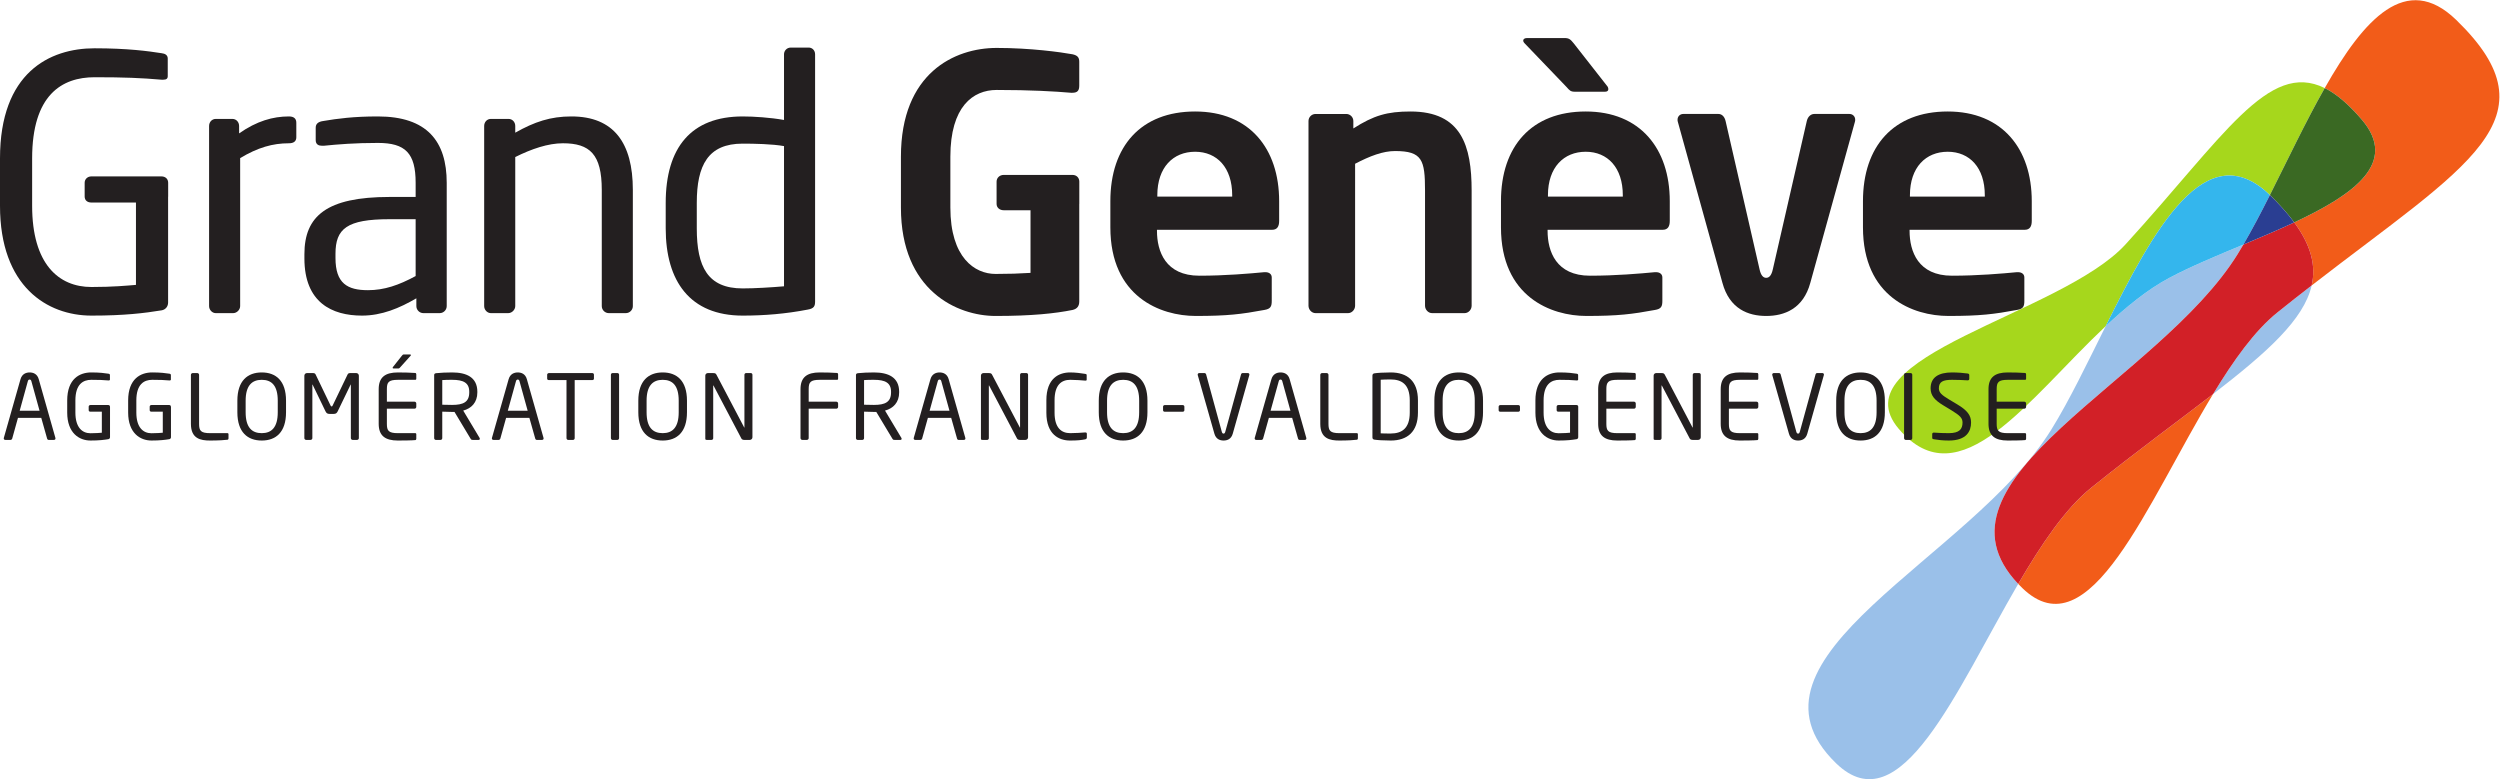
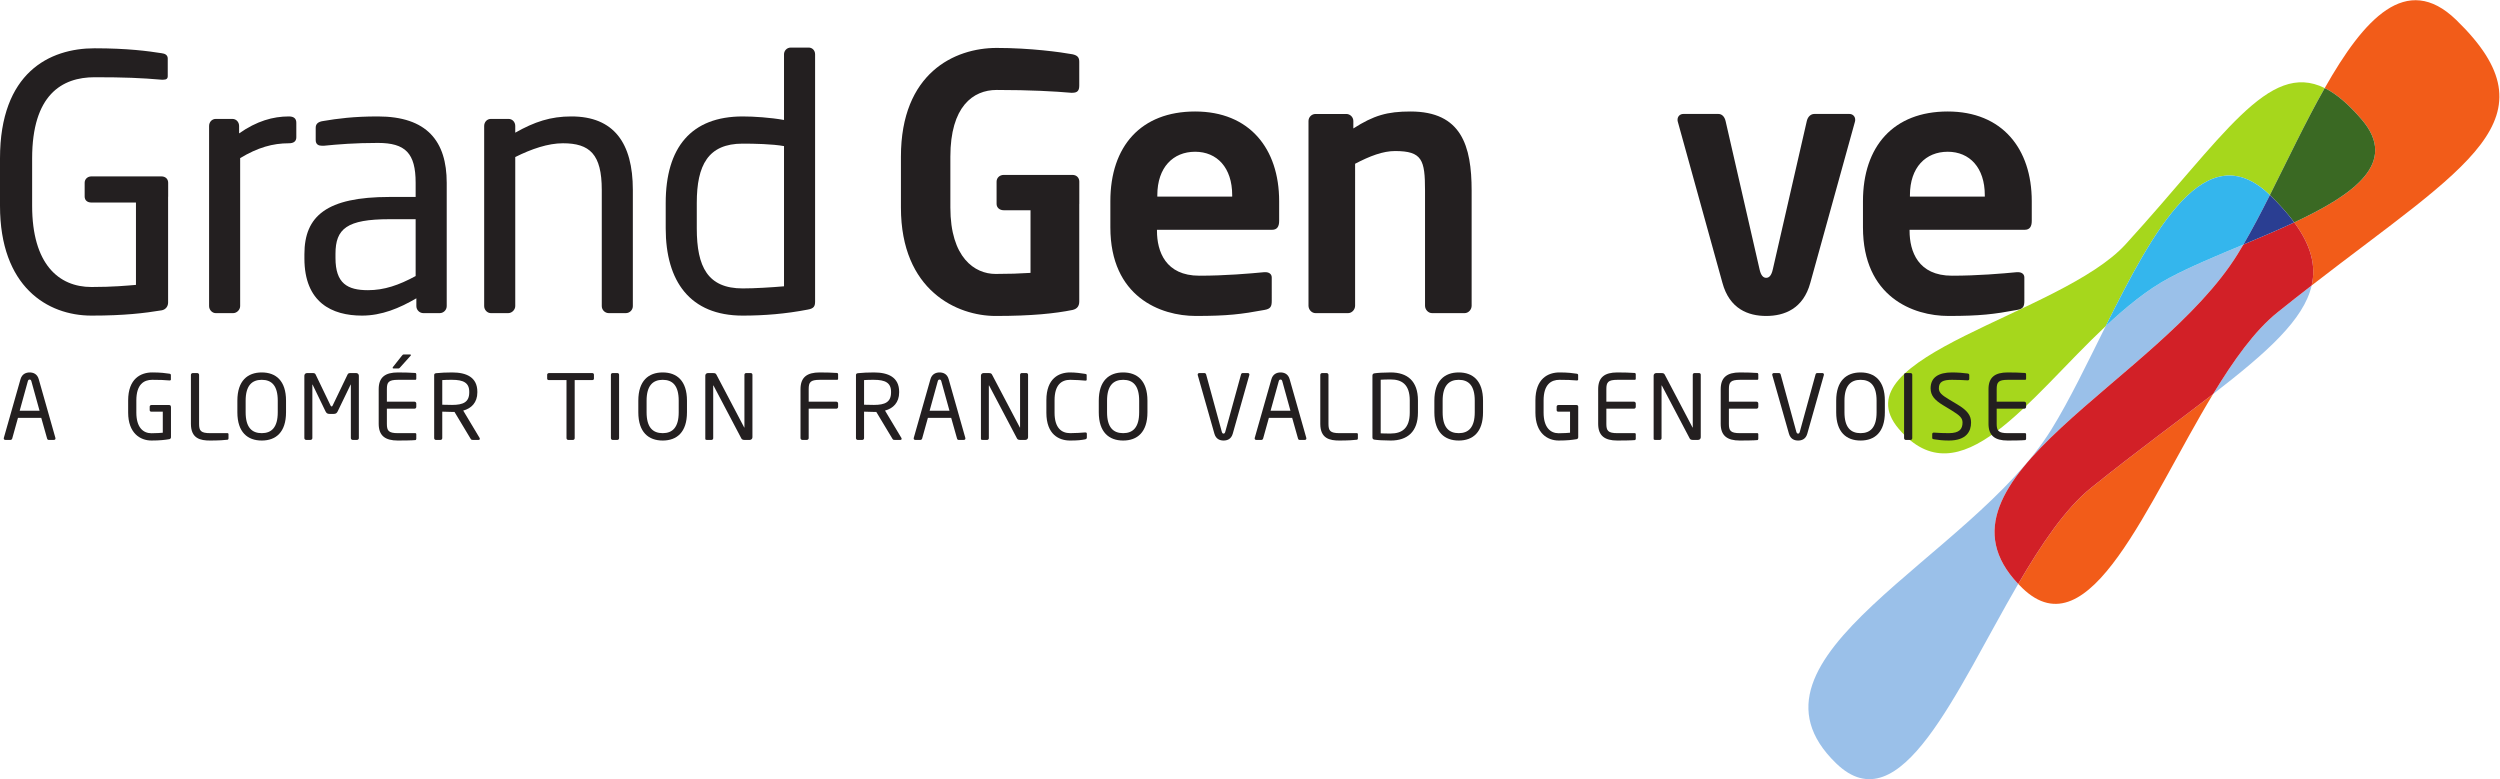
<svg xmlns="http://www.w3.org/2000/svg" xmlns:ns1="http://sodipodi.sourceforge.net/DTD/sodipodi-0.dtd" xmlns:ns2="http://www.inkscape.org/namespaces/inkscape" id="svg2" xml:space="preserve" width="518.96" height="161.747" viewBox="0 0 518.96 161.747" ns1:docname="logo_GRAND_GENEVE.eps">
  <defs id="defs6" />
  <g id="g10" ns2:groupmode="layer" ns2:label="ink_ext_XXXXXX" transform="matrix(1.333,0,0,-1.333,0,161.747)">
    <g id="g12" transform="scale(0.1)">
      <path d="m 3142.87,304.09 c 2.13,-2.149 4.18,-4.297 6.43,-6.445 104.86,-101.465 194.24,132.48 297.05,302.082 -53.6,-41.348 -118.3,-88.469 -189.73,-145.813 -40.27,-32.332 -77.73,-88.133 -113.75,-149.824" style="fill:#f25c19;fill-opacity:1;fill-rule:nonzero;stroke:none" id="path14" />
      <path d="m 3824.8,1182.57 c -77.48,74.9 -143.61,1.31 -204.57,-106.34 18.23,-9.02 37.19,-25.16 57.9,-49.37 56.97,-66.958 -12.17,-116.235 -105.38,-159.801 26.21,-35.75 34.18,-67.332 27.15,-98.145 242.17,187.481 384.08,259.506 224.9,413.656" style="fill:#f25c19;fill-opacity:1;fill-rule:nonzero;stroke:none" id="path16" />
      <path d="m 3484.79,817.918 c 2.87,4.727 5.8,9.641 8.75,14.621 -41.76,-17.453 -82.9,-34.531 -115.65,-52.023 -34,-18.184 -66.93,-45.145 -98.81,-75.067 -28.73,-57.676 -56.54,-115.676 -84.33,-160.527 -124.91,-201.887 -505.98,-355.184 -335.36,-520.274 100.3,-97.039 186.33,112.582 283.48,279.442 -154.33,162.598 218.56,314.57 341.92,513.828" style="fill:#9ac0e9;fill-opacity:1;fill-rule:nonzero;stroke:none" id="path18" />
      <path d="m 3446.35,599.727 c 84.45,65.203 141.35,115.945 153.55,169.187 -17.32,-13.379 -35.11,-27.351 -53.28,-41.973 -35.29,-28.289 -68.38,-74.636 -100.27,-127.214" style="fill:#9ac0e9;fill-opacity:1;fill-rule:nonzero;stroke:none" id="path20" />
      <path d="m 3572.75,867.059 c -25.35,-11.856 -52.42,-23.289 -79.21,-34.52 -2.95,-4.98 -5.88,-9.894 -8.75,-14.621 -123.36,-199.258 -496.25,-351.23 -341.92,-513.828 36.02,61.691 73.48,117.492 113.75,149.824 71.43,57.344 136.13,104.465 189.73,145.813 31.89,52.578 64.98,98.925 100.27,127.214 18.17,14.622 35.96,28.594 53.28,41.973 7.03,30.813 -0.94,62.395 -27.15,98.145" style="fill:#d22027;fill-opacity:1;fill-rule:nonzero;stroke:none" id="path22" />
      <path d="m 3534.82,909.637 c 27.72,54.922 55.92,114.723 85.41,166.593 -87.65,43.63 -157.5,-76.03 -310.03,-243.195 -100.4,-110.058 -449.79,-174.316 -353.21,-287.617 94.94,-111.426 201.08,46.191 322.09,160.031 75.3,151.239 156.21,300.371 255.74,204.188" style="fill:#a6d71c;fill-opacity:1;fill-rule:nonzero;stroke:none" id="path24" />
      <path d="m 3534.86,909.578 c 15.43,-14.91 27.89,-29.023 37.89,-42.519 93.21,43.566 162.35,92.843 105.38,159.801 -20.71,24.21 -39.67,40.35 -57.9,49.37 -29.49,-51.87 -57.69,-111.671 -85.41,-166.593 0.02,-0.059 0.04,-0.059 0.04,-0.059" style="fill:#3a6923;fill-opacity:1;fill-rule:nonzero;stroke:none" id="path26" />
      <path d="m 3493.54,832.539 c 13.65,23.387 27.42,49.59 41.28,77.098 -99.53,96.183 -180.44,-52.949 -255.74,-204.188 31.88,29.922 64.81,56.883 98.81,75.067 32.75,17.492 73.89,34.57 115.65,52.023" style="fill:#34b6ed;fill-opacity:1;fill-rule:nonzero;stroke:none" id="path28" />
      <path d="m 3534.82,909.637 c -13.86,-27.508 -27.63,-53.711 -41.28,-77.098 26.79,11.231 53.86,22.664 79.21,34.52 -10,13.496 -22.46,27.609 -37.89,42.519 0,0 -0.02,0 -0.04,0.059" style="fill:#2a3e92;fill-opacity:1;fill-rule:nonzero;stroke:none" id="path30" />
      <path d="m 48.848,619.828 c -0.422,1.539 -1.258,2.52 -2.656,2.52 -1.543,0 -2.383,-0.981 -2.812,-2.52 l -12.734,-46.09 h 30.957 z m 35.156,-91.469 h -8.262 c -1.262,0 -2.098,0.985 -2.383,2.098 l -9.102,32.219 H 27.977 l -8.961,-32.219 c -0.285,-1.113 -1.398,-2.098 -2.531,-2.098 H 8.223 c -1.398,0 -2.383,0.985 -2.383,2.235 0,0.285 0,0.703 0.148,0.988 l 25.906,91.184 c 2.383,8.547 8.965,10.652 14.297,10.652 5.176,0 11.758,-1.965 14.141,-10.508 L 86.25,531.582 c 0.137,-0.285 0.137,-0.703 0.137,-0.988 0,-1.25 -0.84,-2.235 -2.383,-2.235" style="fill:#231f20;fill-opacity:1;fill-rule:nonzero;stroke:none" id="path32" />
      <path d="m 354.453,528.641 c -3.652,-0.567 -14.148,-1.27 -27.324,-1.27 -14.981,0 -29.824,2.949 -29.824,26.055 v 76.207 c 0,1.543 1.25,2.801 2.793,2.801 h 7.148 c 1.543,0 2.793,-1.258 2.793,-2.801 v -76.207 c 0,-10.645 2.383,-14.559 17.234,-14.559 h 27.036 c 0.984,0 1.543,-0.703 1.543,-1.691 v -6.582 c 0,-0.84 -0.559,-1.817 -1.399,-1.953" style="fill:#231f20;fill-opacity:1;fill-rule:nonzero;stroke:none" id="path34" />
      <path d="m 432.539,589.434 c 0,23.531 -9.519,32.492 -24.922,32.492 -15.273,0 -25.078,-8.961 -25.078,-32.492 v -18.079 c 0,-23.523 9.668,-32.488 25.078,-32.488 15.266,0 24.922,8.965 24.922,32.488 z m -24.922,-62.063 c -21.992,0 -37.969,12.891 -37.969,43.984 v 18.079 c 0,31.093 15.977,43.984 37.969,43.984 21.985,0 37.813,-12.891 37.813,-43.984 v -18.079 c 0,-31.093 -15.828,-43.984 -37.813,-43.984" style="fill:#231f20;fill-opacity:1;fill-rule:nonzero;stroke:none" id="path36" />
      <path d="m 556.035,528.359 h -6.855 c -1.543,0 -2.813,1.258 -2.813,2.801 v 83.063 c 0,0.285 0,0.425 -0.137,0.425 -0.136,0 -0.136,0 -0.273,-0.285 l -20.039,-41.465 c -1.398,-2.793 -2.793,-4.062 -6.301,-4.062 h -6.441 c -3.508,0 -4.906,1.269 -6.301,4.062 l -20.039,41.465 c -0.137,0.285 -0.137,0.285 -0.273,0.285 -0.137,0 -0.137,-0.14 -0.137,-0.425 V 531.16 c 0,-1.543 -1.27,-2.801 -2.813,-2.801 h -6.855 c -1.543,0 -2.805,1.258 -2.805,2.801 v 97.211 c 0,2.242 1.828,4.063 4.067,4.063 h 9.097 c 2.531,0 3.645,-0.559 4.485,-2.383 L 514.719,582 c 0.554,-1.25 0.972,-1.531 1.676,-1.531 0.695,0 1.125,0.281 1.679,1.531 l 23.117,48.051 c 0.84,1.824 1.954,2.383 4.485,2.383 h 9.097 c 2.239,0 4.067,-1.821 4.067,-4.063 V 531.16 c 0,-1.543 -1.262,-2.801 -2.805,-2.801" style="fill:#231f20;fill-opacity:1;fill-rule:nonzero;stroke:none" id="path38" />
      <path d="M 639.316,659.328 623.484,641.68 c -1.257,-1.403 -1.675,-2.102 -3.218,-2.102 h -7.571 c -0.84,0 -1.25,0.422 -1.25,0.981 0,0.421 0.137,0.984 0.559,1.402 l 13.719,17.367 c 1.269,1.539 1.687,2.102 3.371,2.102 h 9.246 c 0.976,0 1.543,-0.278 1.543,-0.981 0,-0.277 -0.149,-0.699 -0.567,-1.121 z m 7.559,-131.254 c -5.312,-0.554 -19.043,-0.703 -27.305,-0.703 -19.609,0 -29.843,7.434 -29.843,26.055 v 53.937 c 0,18.625 10.234,26.055 29.843,26.055 8.262,0 21.426,-0.285 27.305,-0.84 0.84,-0.144 1.406,-1.125 1.406,-1.965 v -7 c 0,-0.98 -0.566,-1.687 -1.543,-1.687 h -27.031 c -14.844,0 -17.227,-3.918 -17.227,-14.563 v -19.472 h 43 c 1.54,0 2.801,-1.262 2.801,-2.805 v -5.32 c 0,-1.536 -1.261,-2.805 -2.801,-2.805 h -43 v -23.535 c 0,-10.645 2.383,-14.559 17.227,-14.559 h 27.031 c 0.977,0 1.543,-0.703 1.543,-1.691 v -7.137 c 0,-0.84 -0.566,-1.828 -1.406,-1.965" style="fill:#231f20;fill-opacity:1;fill-rule:nonzero;stroke:none" id="path40" />
      <path d="m 730.742,603.301 c 0,14.008 -9.101,18.625 -26.621,18.625 -4.336,0 -12.043,0 -15.398,-0.418 v -38.379 c 6.16,-0.141 12.175,-0.285 15.398,-0.285 17.234,0 26.621,4.347 26.621,19.472 z m 14.707,-74.942 h -8.965 c -1.679,0 -2.519,0 -3.64,1.825 l -25.071,41.738 c -0.429,0 -0.839,0 -1.269,0 -0.84,0 -1.543,0 -2.383,0 -4.617,0 -7.976,0.137 -15.398,0.422 V 531.16 c 0,-1.406 -0.989,-2.801 -2.532,-2.801 h -7.558 c -1.406,0 -2.52,1.258 -2.52,2.801 v 98.055 c 0,1.961 0.84,2.801 3.36,3.078 6.023,0.703 16.523,1.125 24.648,1.125 22.141,0 39.231,-7.43 39.231,-30.117 v -0.985 c 0,-15.687 -9.25,-24.925 -21.997,-28.293 l 25.5,-42.589 c 0.274,-0.411 0.411,-0.84 0.411,-1.25 0,-0.985 -0.703,-1.825 -1.817,-1.825" style="fill:#231f20;fill-opacity:1;fill-rule:nonzero;stroke:none" id="path42" />
-       <path d="m 808.984,619.828 c -0.41,1.539 -1.25,2.52 -2.656,2.52 -1.543,0 -2.383,-0.981 -2.805,-2.52 l -12.742,-46.09 h 30.957 z m 35.164,-91.469 h -8.269 c -1.25,0 -2.09,0.985 -2.383,2.098 l -9.101,32.219 h -36.27 l -8.965,-32.219 c -0.293,-1.113 -1.406,-2.098 -2.527,-2.098 h -8.266 c -1.394,0 -2.383,0.985 -2.383,2.235 0,0.285 0,0.703 0.149,0.988 l 25.91,91.184 c 2.383,8.547 8.965,10.652 14.285,10.652 5.176,0 11.77,-1.965 14.141,-10.508 l 25.918,-91.328 c 0.136,-0.285 0.136,-0.703 0.136,-0.988 0,-1.25 -0.839,-2.235 -2.375,-2.235" style="fill:#231f20;fill-opacity:1;fill-rule:nonzero;stroke:none" id="path44" />
      <path d="M 922.258,621.508 H 894.941 V 531.16 c 0,-1.406 -0.976,-2.801 -2.519,-2.801 h -7.715 c -1.394,0 -2.519,1.258 -2.519,2.801 v 90.348 h -27.305 c -1.543,0 -2.813,0.703 -2.813,2.242 v 6.16 c 0,1.403 1.27,2.524 2.813,2.524 h 67.375 c 1.531,0 2.664,-0.981 2.664,-2.524 v -6.16 c 0,-1.402 -1.133,-2.242 -2.664,-2.242" style="fill:#231f20;fill-opacity:1;fill-rule:nonzero;stroke:none" id="path46" />
      <path d="m 961.563,528.359 h -7.708 c -1.394,0 -2.515,1.258 -2.515,2.801 v 98.613 c 0,1.403 0.973,2.661 2.515,2.661 h 7.708 c 1.406,0 2.519,-1.121 2.519,-2.661 V 531.16 c 0,-1.406 -0.977,-2.801 -2.519,-2.801" style="fill:#231f20;fill-opacity:1;fill-rule:nonzero;stroke:none" id="path48" />
      <path d="m 1056.93,589.434 c 0,23.531 -9.53,32.492 -24.94,32.492 -15.26,0 -25.07,-8.961 -25.07,-32.492 v -18.079 c 0,-23.523 9.66,-32.488 25.07,-32.488 15.28,0 24.94,8.965 24.94,32.488 z m -24.94,-62.063 c -21.99,0 -37.959,12.891 -37.959,43.984 v 18.079 c 0,31.093 15.969,43.984 37.959,43.984 21.99,0 37.82,-12.891 37.82,-43.984 v -18.079 c 0,-31.093 -15.83,-43.984 -37.82,-43.984" style="fill:#231f20;fill-opacity:1;fill-rule:nonzero;stroke:none" id="path50" />
      <path d="m 1167.68,528.359 h -8.7 c -2.24,0 -3.77,0.84 -4.48,2.235 l -43.28,82.23 c -0.15,0.281 -0.28,0.422 -0.42,0.422 -0.14,0 -0.14,-0.141 -0.14,-0.422 v -81.801 c 0,-1.406 -1.12,-2.664 -2.52,-2.664 h -7.28 c -1.41,0 -2.52,0.282 -2.52,1.68 v 98.477 c 0,2.242 1.82,3.918 4.06,3.918 h 7.7 c 3.92,0 4.63,-0.704 5.74,-2.801 l 43.01,-81.801 0.27,-0.422 c 0.15,0 0.15,0.274 0.15,0.422 v 81.941 c 0,1.403 1.12,2.661 2.52,2.661 h 7.42 c 1.54,0 2.53,-1.258 2.53,-2.661 v -97.351 c 0,-2.238 -1.83,-4.063 -4.06,-4.063" style="fill:#231f20;fill-opacity:1;fill-rule:nonzero;stroke:none" id="path52" />
      <path d="m 1302.34,576.961 h -43 V 531.16 c 0,-1.543 -1.25,-2.801 -2.8,-2.801 h -7.15 c -1.54,0 -2.79,1.258 -2.79,2.801 v 76.203 c 0,18.625 10.22,26.055 29.83,26.055 8.27,0 21.43,-0.285 27.32,-0.84 0.84,-0.144 1.4,-1.125 1.4,-1.965 v -7 c 0,-0.98 -0.56,-1.687 -1.55,-1.687 h -27.03 c -14.85,0 -17.23,-3.918 -17.23,-14.563 v -19.472 h 43 c 1.55,0 2.81,-1.262 2.81,-2.805 v -5.32 c 0,-1.536 -1.26,-2.805 -2.81,-2.805" style="fill:#231f20;fill-opacity:1;fill-rule:nonzero;stroke:none" id="path54" />
      <path d="m 1387.6,603.301 c 0,14.008 -9.1,18.625 -26.61,18.625 -4.35,0 -12.04,0 -15.41,-0.418 v -38.379 c 6.16,-0.141 12.18,-0.285 15.41,-0.285 17.23,0 26.61,4.347 26.61,19.472 z m 14.7,-74.942 h -8.96 c -1.68,0 -2.52,0 -3.63,1.825 l -25.08,41.738 c -0.42,0 -0.84,0 -1.26,0 -0.84,0 -1.54,0 -2.38,0 -4.62,0 -7.98,0.137 -15.41,0.422 V 531.16 c 0,-1.406 -0.98,-2.801 -2.52,-2.801 h -7.57 c -1.4,0 -2.52,1.258 -2.52,2.801 v 98.055 c 0,1.961 0.84,2.801 3.36,3.078 6.03,0.703 16.53,1.125 24.66,1.125 22.14,0 39.22,-7.43 39.22,-30.117 v -0.985 c 0,-15.687 -9.25,-24.925 -21.99,-28.293 l 25.49,-42.589 c 0.27,-0.411 0.42,-0.84 0.42,-1.25 0,-0.985 -0.7,-1.825 -1.83,-1.825" style="fill:#231f20;fill-opacity:1;fill-rule:nonzero;stroke:none" id="path56" />
      <path d="m 1465.86,619.828 c -0.43,1.539 -1.27,2.52 -2.67,2.52 -1.54,0 -2.38,-0.981 -2.8,-2.52 l -12.74,-46.09 h 30.95 z m 35.16,-91.469 h -8.27 c -1.27,0 -2.11,0.985 -2.38,2.098 l -9.1,32.219 h -36.29 l -8.96,-32.219 c -0.28,-1.113 -1.4,-2.098 -2.52,-2.098 h -8.27 c -1.4,0 -2.38,0.985 -2.38,2.235 0,0.285 0,0.703 0.14,0.988 l 25.92,91.184 c 2.38,8.547 8.96,10.652 14.28,10.652 5.19,0 11.77,-1.965 14.15,-10.508 l 25.92,-91.328 c 0.14,-0.285 0.14,-0.703 0.14,-0.988 0,-1.25 -0.84,-2.235 -2.38,-2.235" style="fill:#231f20;fill-opacity:1;fill-rule:nonzero;stroke:none" id="path58" />
      <path d="m 1596.91,528.359 h -8.69 c -2.24,0 -3.78,0.84 -4.48,2.235 l -43.28,82.23 c -0.15,0.281 -0.28,0.422 -0.42,0.422 -0.14,0 -0.14,-0.141 -0.14,-0.422 v -81.801 c 0,-1.406 -1.12,-2.664 -2.52,-2.664 h -7.28 c -1.41,0 -2.52,0.282 -2.52,1.68 v 98.477 c 0,2.242 1.81,3.918 4.06,3.918 h 7.7 c 3.92,0 4.62,-0.704 5.74,-2.801 l 43.01,-81.801 0.27,-0.422 c 0.15,0 0.15,0.274 0.15,0.422 v 81.941 c 0,1.403 1.12,2.661 2.52,2.661 h 7.42 c 1.54,0 2.53,-1.258 2.53,-2.661 v -97.351 c 0,-2.238 -1.83,-4.063 -4.07,-4.063" style="fill:#231f20;fill-opacity:1;fill-rule:nonzero;stroke:none" id="path60" />
      <path d="m 1689.73,529.199 c -5.89,-1.125 -11.35,-1.828 -23.27,-1.828 -17.22,0 -36.97,9.258 -36.97,43.293 v 19.469 c 0,34.32 19.75,43.285 36.97,43.285 8.83,0 17.38,-1.266 23.54,-2.242 1.26,-0.141 2.25,-0.563 2.25,-1.821 v -7.144 c 0,-0.844 -0.29,-1.543 -1.68,-1.543 -0.15,0 -0.29,0 -0.43,0 -5.04,0.422 -15.41,1.258 -23.54,1.258 -13.72,0 -24.36,-7.981 -24.36,-31.793 v -19.469 c 0,-23.535 10.64,-31.797 24.36,-31.797 7.99,0 18.08,0.692 23.13,1.121 0.13,0 0.41,0 0.55,0 1.54,0 2.24,-0.703 2.24,-2.246 V 532 c 0,-1.68 -1.26,-2.52 -2.79,-2.801" style="fill:#231f20;fill-opacity:1;fill-rule:nonzero;stroke:none" id="path62" />
      <path d="m 1773.99,589.434 c 0,23.531 -9.52,32.492 -24.93,32.492 -15.27,0 -25.08,-8.961 -25.08,-32.492 v -18.079 c 0,-23.523 9.67,-32.488 25.08,-32.488 15.27,0 24.93,8.965 24.93,32.488 z m -24.93,-62.063 c -21.99,0 -37.97,12.891 -37.97,43.984 v 18.079 c 0,31.093 15.98,43.984 37.97,43.984 21.99,0 37.82,-12.891 37.82,-43.984 v -18.079 c 0,-31.093 -15.83,-43.984 -37.82,-43.984" style="fill:#231f20;fill-opacity:1;fill-rule:nonzero;stroke:none" id="path64" />
-       <path d="m 1841.74,572.215 h -27.88 c -1.55,0 -2.67,0.84 -2.67,2.383 v 5.461 c 0,1.394 1.12,2.523 2.67,2.523 h 27.88 c 1.53,0 2.65,-0.98 2.65,-2.523 v -5.461 c 0,-1.407 -1.12,-2.383 -2.65,-2.383" style="fill:#231f20;fill-opacity:1;fill-rule:nonzero;stroke:none" id="path66" />
      <path d="m 1945.5,629.215 -25.77,-91.199 c -2.52,-8.817 -8.97,-10.645 -14.3,-10.645 -5.18,0 -11.76,1.828 -14.28,10.645 l -25.92,91.199 c -0.13,0.277 -0.13,0.558 -0.13,0.836 0,1.402 1.11,2.383 2.52,2.383 h 8.12 c 1.12,0 2.25,-0.981 2.52,-2.102 l 24.38,-89.23 c 0.55,-1.954 1.26,-2.938 2.79,-2.938 1.41,0 2.11,0.984 2.67,2.938 l 24.52,89.23 c 0.27,1.121 1.25,2.102 2.37,2.102 h 8.27 c 1.4,0 2.38,-0.981 2.38,-2.383 0,-0.278 0,-0.559 -0.14,-0.836" style="fill:#231f20;fill-opacity:1;fill-rule:nonzero;stroke:none" id="path68" />
      <path d="m 1996.85,619.828 c -0.42,1.539 -1.26,2.52 -2.67,2.52 -1.54,0 -2.38,-0.981 -2.79,-2.52 l -12.76,-46.09 h 30.96 z m 35.16,-91.469 h -8.27 c -1.26,0 -2.1,0.985 -2.38,2.098 l -9.1,32.219 h -36.28 l -8.97,-32.219 c -0.28,-1.113 -1.4,-2.098 -2.52,-2.098 h -8.26 c -1.41,0 -2.38,0.985 -2.38,2.235 0,0.285 0,0.703 0.13,0.988 l 25.92,91.184 c 2.38,8.547 8.97,10.652 14.28,10.652 5.19,0 11.78,-1.965 14.15,-10.508 l 25.92,-91.328 c 0.13,-0.285 0.13,-0.703 0.13,-0.988 0,-1.25 -0.84,-2.235 -2.37,-2.235" style="fill:#231f20;fill-opacity:1;fill-rule:nonzero;stroke:none" id="path70" />
      <path d="m 2113.18,528.641 c -3.63,-0.567 -14.14,-1.27 -27.3,-1.27 -14.99,0 -29.84,2.949 -29.84,26.055 v 76.207 c 0,1.543 1.26,2.801 2.8,2.801 h 7.14 c 1.54,0 2.81,-1.258 2.81,-2.801 v -76.207 c 0,-10.645 2.38,-14.559 17.23,-14.559 h 27.03 c 0.97,0 1.54,-0.703 1.54,-1.691 v -6.582 c 0,-0.84 -0.57,-1.817 -1.41,-1.953" style="fill:#231f20;fill-opacity:1;fill-rule:nonzero;stroke:none" id="path72" />
      <path d="m 2195.37,589.852 c 0,25.351 -12.89,32.636 -29.71,32.636 -6.58,0 -10.91,-0.14 -15.54,-0.418 v -83.488 c 4.49,-0.273 8.96,-0.273 15.54,-0.273 16.82,0 29.71,7.421 29.71,32.636 z m -29.71,-62.481 c -10.64,0 -21.42,0.703 -25.48,1.406 -1.82,0.274 -2.94,1.407 -2.94,3.496 v 96.243 c 0,1.957 1.12,3.214 2.94,3.5 4.06,0.699 14.84,1.402 25.48,1.402 25.92,0 42.46,-13.313 42.46,-43.566 v -18.907 c 0,-29.98 -16.54,-43.574 -42.46,-43.574" style="fill:#231f20;fill-opacity:1;fill-rule:nonzero;stroke:none" id="path74" />
      <path d="m 2296.58,589.434 c 0,23.531 -9.52,32.492 -24.92,32.492 -15.27,0 -25.08,-8.961 -25.08,-32.492 v -18.079 c 0,-23.523 9.67,-32.488 25.08,-32.488 15.26,0 24.92,8.965 24.92,32.488 z m -24.92,-62.063 c -21.99,0 -37.97,12.891 -37.97,43.984 v 18.079 c 0,31.093 15.98,43.984 37.97,43.984 21.98,0 37.81,-12.891 37.81,-43.984 v -18.079 c 0,-31.093 -15.83,-43.984 -37.81,-43.984" style="fill:#231f20;fill-opacity:1;fill-rule:nonzero;stroke:none" id="path76" />
-       <path d="m 2364.34,572.215 h -27.88 c -1.55,0 -2.67,0.84 -2.67,2.383 v 5.461 c 0,1.394 1.12,2.523 2.67,2.523 h 27.88 c 1.53,0 2.65,-0.98 2.65,-2.523 v -5.461 c 0,-1.407 -1.12,-2.383 -2.65,-2.383" style="fill:#231f20;fill-opacity:1;fill-rule:nonzero;stroke:none" id="path78" />
      <path d="m 2545.92,528.074 c -5.31,-0.554 -19.04,-0.703 -27.31,-0.703 -19.61,0 -29.84,7.434 -29.84,26.055 v 53.937 c 0,18.625 10.23,26.055 29.84,26.055 8.27,0 21.43,-0.285 27.31,-0.84 0.84,-0.144 1.4,-1.125 1.4,-1.965 v -7 c 0,-0.98 -0.56,-1.687 -1.54,-1.687 h -27.03 c -14.84,0 -17.23,-3.918 -17.23,-14.563 v -19.472 h 43 c 1.54,0 2.8,-1.262 2.8,-2.805 v -5.32 c 0,-1.536 -1.26,-2.805 -2.8,-2.805 h -43 v -23.535 c 0,-10.645 2.39,-14.559 17.23,-14.559 h 27.03 c 0.98,0 1.54,-0.703 1.54,-1.691 v -7.137 c 0,-0.84 -0.56,-1.828 -1.4,-1.965" style="fill:#231f20;fill-opacity:1;fill-rule:nonzero;stroke:none" id="path80" />
      <path d="m 2644.49,528.359 h -8.69 c -2.24,0 -3.77,0.84 -4.47,2.235 l -43.28,82.23 c -0.15,0.281 -0.29,0.422 -0.43,0.422 -0.14,0 -0.14,-0.141 -0.14,-0.422 v -81.801 c 0,-1.406 -1.11,-2.664 -2.52,-2.664 h -7.28 c -1.41,0 -2.52,0.282 -2.52,1.68 v 98.477 c 0,2.242 1.81,3.918 4.06,3.918 h 7.69 c 3.93,0 4.63,-0.704 5.76,-2.801 l 42.99,-81.801 0.29,-0.422 c 0.14,0 0.14,0.274 0.14,0.422 v 81.941 c 0,1.403 1.12,2.661 2.52,2.661 h 7.43 c 1.54,0 2.51,-1.258 2.51,-2.661 v -97.351 c 0,-2.238 -1.81,-4.063 -4.06,-4.063" style="fill:#231f20;fill-opacity:1;fill-rule:nonzero;stroke:none" id="path82" />
      <path d="m 2736.74,528.074 c -5.31,-0.554 -19.04,-0.703 -27.31,-0.703 -19.61,0 -29.84,7.434 -29.84,26.055 v 53.937 c 0,18.625 10.23,26.055 29.84,26.055 8.27,0 21.43,-0.285 27.31,-0.84 0.84,-0.144 1.4,-1.125 1.4,-1.965 v -7 c 0,-0.98 -0.56,-1.687 -1.54,-1.687 h -27.03 c -14.84,0 -17.23,-3.918 -17.23,-14.563 v -19.472 h 43 c 1.54,0 2.8,-1.262 2.8,-2.805 v -5.32 c 0,-1.536 -1.26,-2.805 -2.8,-2.805 h -43 v -23.535 c 0,-10.645 2.39,-14.559 17.23,-14.559 h 27.03 c 0.98,0 1.54,-0.703 1.54,-1.691 v -7.137 c 0,-0.84 -0.56,-1.828 -1.4,-1.965" style="fill:#231f20;fill-opacity:1;fill-rule:nonzero;stroke:none" id="path84" />
      <path d="m 2840.21,629.215 -25.78,-91.199 c -2.52,-8.817 -8.96,-10.645 -14.28,-10.645 -5.19,0 -11.77,1.828 -14.29,10.645 l -25.92,91.199 c -0.14,0.277 -0.14,0.558 -0.14,0.836 0,1.402 1.13,2.383 2.52,2.383 h 8.13 c 1.12,0 2.25,-0.981 2.52,-2.102 l 24.37,-89.23 c 0.57,-1.954 1.27,-2.938 2.81,-2.938 1.39,0 2.1,0.984 2.66,2.938 l 24.51,89.23 c 0.28,1.121 1.26,2.102 2.39,2.102 h 8.26 c 1.41,0 2.38,-0.981 2.38,-2.383 0,-0.278 0,-0.559 -0.14,-0.836" style="fill:#231f20;fill-opacity:1;fill-rule:nonzero;stroke:none" id="path86" />
      <path d="m 2922.35,589.434 c 0,23.531 -9.52,32.492 -24.93,32.492 -15.27,0 -25.08,-8.961 -25.08,-32.492 v -18.079 c 0,-23.523 9.67,-32.488 25.08,-32.488 15.27,0 24.93,8.965 24.93,32.488 z m -24.93,-62.063 c -21.99,0 -37.97,12.891 -37.97,43.984 v 18.079 c 0,31.093 15.98,43.984 37.97,43.984 21.99,0 37.81,-12.891 37.81,-43.984 v -18.079 c 0,-31.093 -15.82,-43.984 -37.81,-43.984" style="fill:#231f20;fill-opacity:1;fill-rule:nonzero;stroke:none" id="path88" />
      <path d="m 2975.39,528.359 h -7.7 c -1.4,0 -2.52,1.258 -2.52,2.801 v 98.613 c 0,1.403 0.97,2.661 2.52,2.661 h 7.7 c 1.41,0 2.52,-1.121 2.52,-2.661 V 531.16 c 0,-1.406 -0.98,-2.801 -2.52,-2.801" style="fill:#231f20;fill-opacity:1;fill-rule:nonzero;stroke:none" id="path90" />
      <path d="m 3034.89,527.371 c -9.8,0 -17.09,0.988 -23.25,1.973 -2.38,0.41 -2.66,0.976 -2.66,2.519 v 5.606 c 0,1.535 1.12,2.238 2.38,2.238 0.14,0 0.28,0 0.42,0 6.44,-0.559 16.67,-0.84 23.11,-0.84 16.81,0 21.29,6.727 21.29,16.531 0,6.993 -4.06,10.918 -16.8,18.77 l -13.6,8.258 c -12.88,7.847 -19.32,14.988 -19.32,26.195 0,16.949 12.18,24.797 33.48,24.797 8.26,0 19.04,-0.84 24.37,-1.688 1.39,-0.277 2.38,-0.972 2.38,-2.375 v -6.027 c 0,-1.402 -0.99,-2.238 -2.38,-2.238 -0.14,0 -0.14,0 -0.29,0 -6.15,0.418 -15.95,0.836 -24.08,0.836 -14.43,0 -20.59,-3.078 -20.59,-13.305 0,-6.582 4.61,-10.508 15.26,-16.945 l 12.89,-7.707 c 16.25,-9.664 21.99,-17.367 21.99,-28.571 0,-13.457 -7.01,-28.027 -34.6,-28.027" style="fill:#231f20;fill-opacity:1;fill-rule:nonzero;stroke:none" id="path92" />
      <path d="m 3153.77,528.074 c -5.32,-0.554 -19.04,-0.703 -27.31,-0.703 -19.61,0 -29.84,7.434 -29.84,26.055 v 53.937 c 0,18.625 10.23,26.055 29.84,26.055 8.27,0 21.43,-0.285 27.31,-0.84 0.84,-0.144 1.41,-1.125 1.41,-1.965 v -7 c 0,-0.98 -0.57,-1.687 -1.55,-1.687 h -27.03 c -14.85,0 -17.23,-3.918 -17.23,-14.563 v -19.472 h 42.99 c 1.55,0 2.82,-1.262 2.82,-2.805 v -5.32 c 0,-1.536 -1.27,-2.805 -2.82,-2.805 h -42.99 v -23.535 c 0,-10.645 2.38,-14.559 17.23,-14.559 h 27.03 c 0.98,0 1.55,-0.703 1.55,-1.691 v -7.137 c 0,-0.84 -0.57,-1.828 -1.41,-1.965" style="fill:#231f20;fill-opacity:1;fill-rule:nonzero;stroke:none" id="path94" />
      <path d="m 449.883,990.285 c -25.293,0 -48.391,-6.601 -75.891,-23.097 V 736.766 c 0,-5.496 -4.949,-10.996 -10.996,-10.996 h -26.941 c -5.508,0 -10.45,4.953 -10.45,10.996 v 280.464 c 0,6.05 4.395,11 10.45,11 h 25.84 c 6.054,0 10.449,-4.95 10.449,-11 v -11.55 c 27.5,19.25 52.793,26.4 77.539,26.4 7.707,0 11.555,-3.3 11.555,-9.9 v -22.547 c 0,-6.051 -3.848,-9.348 -11.555,-9.348" style="fill:#231f20;fill-opacity:1;fill-rule:nonzero;stroke:none" id="path96" />
      <path d="m 647.273,872.051 h -40.691 c -66.543,0 -84.141,-14.852 -84.141,-53.895 v -6.593 c 0,-39.602 18.692,-50.047 50.594,-50.047 25.293,0 47.844,7.699 74.238,22 z M 684.668,725.77 h -25.293 c -6.055,0 -10.996,4.953 -10.996,10.996 v 12.101 c -26.406,-15.398 -53.899,-26.945 -84.688,-26.945 -46.75,0 -89.648,20.348 -89.648,89.086 v 6.597 c 0,59.395 34.648,89.094 132.539,89.094 h 40.691 v 21.996 c 0,46.192 -15.945,62.137 -58.835,62.137 -35.75,0 -62.149,-2.195 -84.141,-4.398 -1.106,0 -1.652,0 -2.754,0 -4.941,0 -9.902,1.652 -9.902,8.8 v 19.246 c 0,6.05 3.847,9.35 11.55,10.45 22.551,3.85 47.844,7.15 85.247,7.15 76.433,0 107.226,-38.498 107.226,-103.385 V 736.766 c 0,-6.043 -4.941,-10.996 -10.996,-10.996" style="fill:#231f20;fill-opacity:1;fill-rule:nonzero;stroke:none" id="path98" />
      <path d="m 974.512,725.77 h -26.387 c -6.055,0 -10.996,4.953 -10.996,10.996 v 180.929 c 0,55.539 -18.711,72.59 -60.496,72.59 -23.098,0 -48.945,-8.797 -74.238,-21.449 v -232.07 c 0,-5.496 -4.954,-10.996 -11.008,-10.996 h -26.946 c -5.496,0 -10.449,4.953 -10.449,10.996 v 280.464 c 0,6.05 4.406,11 10.449,11 h 27.5 c 6.047,0 10.454,-4.95 10.454,-11 v -10.45 c 30.242,17.05 54.988,25.3 87.429,25.3 65.996,0 95.696,-41.248 95.696,-114.385 V 736.766 c 0,-6.043 -4.954,-10.996 -11.008,-10.996" style="fill:#231f20;fill-opacity:1;fill-rule:nonzero;stroke:none" id="path100" />
      <path d="m 1220.92,985.887 c -18.15,3.297 -46.75,3.847 -64.35,3.847 -53.89,0 -71.49,-33.543 -71.49,-92.386 v -39.594 c 0,-59.941 17.05,-93.488 71.49,-93.488 18.7,0 45.65,1.652 64.35,3.3 z m 36.84,-254.617 c -34.09,-6.598 -67.64,-9.348 -101.19,-9.348 -81.94,0 -119.88,53.34 -119.88,135.832 v 39.594 c 0,86.336 39.6,134.732 119.88,134.732 17.05,0 42.9,-1.65 64.35,-5.5 v 102.29 c 0,5.49 4.39,10.45 10.45,10.45 h 28.04 c 5.5,0 9.91,-4.41 9.91,-10.45 V 743.922 c 0,-7.156 -1.66,-11.004 -11.56,-12.652" style="fill:#231f20;fill-opacity:1;fill-rule:nonzero;stroke:none" id="path102" />
      <path d="m 1918.86,909.445 c 0,42.899 -23.65,67.645 -57.75,67.645 -34.1,0 -58.84,-24.199 -58.84,-67.645 v -2.199 h 116.59 z m 62.14,-53.89 h -179.28 v -1.649 c 0,-31.898 13.2,-69.843 65.99,-69.843 40.14,0 78.09,3.3 101.19,5.496 0.55,0 1.1,0 1.65,0 5.5,0 9.9,-2.75 9.9,-8.246 V 745.02 c 0,-8.801 -1.65,-12.649 -11.55,-14.297 -35.75,-6.602 -57.19,-9.352 -106.69,-9.352 -54.98,0 -133.08,29.695 -133.08,138.031 v 40.696 c 0,85.789 47.84,139.682 131.98,139.682 84.69,0 130.88,-57.745 130.88,-139.682 v -30.797 c 0,-8.797 -3.3,-13.746 -10.99,-13.746" style="fill:#231f20;fill-opacity:1;fill-rule:nonzero;stroke:none" id="path104" />
      <path d="m 2280.74,725.77 h -50.59 c -6.05,0 -11,5.5 -11,11.546 v 179.278 c 0,47.844 -4.4,61.594 -46.75,61.594 -18.69,0 -39.04,-7.7 -62.14,-19.801 V 737.316 c 0,-6.046 -4.95,-11.546 -10.99,-11.546 h -50.6 c -6.05,0 -10.99,5.5 -10.99,11.546 v 287.614 c 0,6.05 4.94,11 10.99,11 h 47.84 c 6.05,0 11.01,-4.95 11.01,-11 v -11.55 c 31.89,20.35 52.79,26.4 89.08,26.4 79.19,0 95.14,-53.346 95.14,-123.186 V 737.316 c 0,-6.046 -4.94,-11.546 -11,-11.546" style="fill:#231f20;fill-opacity:1;fill-rule:nonzero;stroke:none" id="path106" />
-       <path d="m 2527.15,909.445 c 0,42.899 -23.65,67.645 -57.75,67.645 -34.09,0 -58.83,-24.199 -58.83,-67.645 v -2.199 h 116.58 z m -27.5,161.125 h -47.29 c -6.6,0 -8.26,2.2 -12.65,7.15 l -65.44,68.2 c -1.65,1.64 -2.2,3.29 -2.2,4.39 0,2.2 2.2,3.85 6.05,3.85 h 58.29 c 7.14,0 9.35,-2.2 14.29,-8.24 l 51.7,-66 c 1.64,-1.65 2.2,-3.85 2.2,-5.5 0,-2.19 -1.65,-3.85 -4.95,-3.85 z m 89.64,-215.015 h -179.28 v -1.649 c 0,-31.898 13.2,-69.843 66,-69.843 40.14,0 78.08,3.3 101.18,5.496 0.54,0 1.1,0 1.65,0 5.5,0 9.9,-2.75 9.9,-8.246 V 745.02 c 0,-8.801 -1.65,-12.649 -11.55,-14.297 -35.74,-6.602 -57.19,-9.352 -106.68,-9.352 -55,0 -133.09,29.695 -133.09,138.031 v 40.696 c 0,85.789 47.84,139.682 131.98,139.682 84.69,0 130.89,-57.745 130.89,-139.682 v -30.797 c 0,-8.797 -3.3,-13.746 -11,-13.746" style="fill:#231f20;fill-opacity:1;fill-rule:nonzero;stroke:none" id="path108" />
      <path d="m 2888.48,1023.28 -69.3,-250.214 c -11,-40.695 -40.69,-51.695 -68.74,-51.695 -28.05,0 -57.2,11 -68.19,51.695 l -69.29,250.214 c -0.56,1.1 -0.56,2.75 -0.56,3.85 0,4.95 3.85,8.8 8.81,8.8 h 54.99 c 4.95,0 9.35,-3.85 11,-11 l 52.79,-230.418 c 2.2,-10.449 6.05,-13.75 10.45,-13.75 4.4,0 8.25,3.301 10.45,13.75 l 52.79,230.418 c 1.65,7.15 6.59,11 11.55,11 h 54.98 c 4.97,0 8.81,-3.85 8.81,-8.8 0,-1.1 0,-2.75 -0.54,-3.85" style="fill:#231f20;fill-opacity:1;fill-rule:nonzero;stroke:none" id="path110" />
      <path d="m 3090.87,909.445 c 0,42.899 -23.64,67.645 -57.74,67.645 -34.11,0 -58.85,-24.199 -58.85,-67.645 v -2.199 h 116.59 z m 62.14,-53.89 h -179.28 v -1.649 c 0,-31.898 13.2,-69.843 66,-69.843 40.13,0 78.08,3.3 101.18,5.496 0.55,0 1.1,0 1.65,0 5.51,0 9.9,-2.75 9.9,-8.246 V 745.02 c 0,-8.801 -1.65,-12.649 -11.55,-14.297 -35.74,-6.602 -57.19,-9.352 -106.69,-9.352 -54.98,0 -133.08,29.695 -133.08,138.031 v 40.696 c 0,85.789 47.84,139.682 131.99,139.682 84.68,0 130.87,-57.745 130.87,-139.682 v -30.797 c 0,-8.797 -3.3,-13.746 -10.99,-13.746" style="fill:#231f20;fill-opacity:1;fill-rule:nonzero;stroke:none" id="path112" />
      <path d="m 261.875,928.809 c 0,6.046 -4.402,9.894 -10.449,9.894 H 142.285 c -6.055,0 -10.449,-4.398 -10.449,-9.894 v -21.446 c 0,-6.05 4.394,-9.351 10.449,-9.351 H 211.73 V 769.766 c -13.195,-1.102 -35.753,-3.301 -69.289,-3.301 -51.152,0 -92.394,35.746 -92.394,126.484 v 73.692 c 0,98.989 46.203,126.489 97.336,126.489 46.75,0 72.051,-1.11 104.492,-3.86 0.547,0 1.641,0 2.195,0 4.953,0 7.153,1.65 7.153,5.5 v 27.5 c 0,5.5 -4.407,7.69 -9.348,8.25 -20.898,3.3 -53.34,7.69 -104.492,7.69 C 76.992,1138.21 0,1100.27 0,966.641 V 892.949 C 0,767.016 73.691,721.922 142.441,721.922 c 51.692,0 82.481,3.848 109.434,8.25 6.047,1.098 9.902,6.047 9.902,12.098 v 164.617 c 0.008,0.172 0.098,0.304 0.098,0.476 v 21.446" style="fill:#231f20;fill-opacity:1;fill-rule:nonzero;stroke:none" id="path114" />
-       <path d="m 171.277,579.754 v 0.391 c 0,1.543 -1.121,2.519 -2.664,2.519 h -27.851 c -1.543,0 -2.657,-1.121 -2.657,-2.519 v -5.469 c 0,-1.543 1.114,-2.383 2.657,-2.383 h 17.832 v -32.734 c -3.367,-0.274 -9.114,-0.84 -17.656,-0.84 -13.028,0 -23.536,9.113 -23.536,32.226 v 18.766 c 0,25.215 11.77,32.215 24.793,32.215 11.907,0 18.352,-0.278 26.614,-0.981 0.136,0 0.429,0 0.566,0 1.262,0 1.816,0.422 1.816,1.403 v 7.007 c 0,1.403 -1.113,1.958 -2.382,2.098 -5.313,0.84 -13.582,1.965 -26.614,1.965 -17.925,0 -37.539,-9.668 -37.539,-43.707 v -18.766 c 0,-32.078 18.774,-43.574 36.282,-43.574 13.164,0 21.015,0.988 27.871,2.109 1.543,0.274 2.519,1.543 2.519,3.086 v 47.063 c 0,0.047 -0.051,0.066 -0.051,0.125" style="fill:#231f20;fill-opacity:1;fill-rule:nonzero;stroke:none" id="path116" />
      <path d="m 266.121,579.941 v 0.204 c 0,1.543 -1.121,2.519 -2.664,2.519 h -27.695 c -1.543,0 -2.657,-1.121 -2.657,-2.519 v -5.469 c 0,-1.543 1.114,-2.383 2.657,-2.383 h 17.746 v -32.734 c -3.371,-0.274 -9.113,-0.84 -17.649,-0.84 -13.027,0 -23.535,9.113 -23.535,32.226 v 18.766 c 0,25.215 11.758,32.215 24.785,32.215 11.914,0 18.36,-0.278 26.621,-0.981 0.137,0 0.418,0 0.555,0 1.262,0 1.828,0.422 1.828,1.403 v 7.007 c 0,1.403 -1.125,1.958 -2.383,2.098 -5.324,0.84 -13.593,1.965 -26.621,1.965 -17.929,0 -37.539,-9.668 -37.539,-43.707 v -18.766 c 0,-32.078 18.77,-43.574 36.289,-43.574 13.164,0 21.004,0.988 27.871,2.109 1.543,0.274 2.52,1.543 2.52,3.086 v 47.063 c 0,0.125 -0.117,0.195 -0.129,0.312" style="fill:#231f20;fill-opacity:1;fill-rule:nonzero;stroke:none" id="path118" />
      <path d="m 2457.72,579.656 v 0.489 c 0,1.543 -1.12,2.519 -2.65,2.519 h -28.28 c -1.55,0 -2.67,-1.121 -2.67,-2.519 v -5.469 c 0,-1.543 1.12,-2.383 2.67,-2.383 h 18.19 v -32.734 c -3.36,-0.274 -9.1,-0.84 -17.65,-0.84 -13.02,0 -23.53,9.113 -23.53,32.226 v 18.766 c 0,25.215 11.77,32.215 24.79,32.215 11.92,0 18.35,-0.278 26.62,-0.981 0.14,0 0.42,0 0.56,0 1.26,0 1.82,0.422 1.82,1.403 v 7.007 c 0,1.403 -1.13,1.958 -2.38,2.098 -5.33,0.84 -13.59,1.965 -26.62,1.965 -17.93,0 -37.54,-9.668 -37.54,-43.707 v -18.766 c 0,-32.078 18.77,-43.574 36.28,-43.574 13.18,0 21.01,0.988 27.88,2.109 1.54,0.274 2.52,1.543 2.52,3.086 v 47.063 c 0,0.008 -0.01,0.008 -0.01,0.027" style="fill:#231f20;fill-opacity:1;fill-rule:nonzero;stroke:none" id="path120" />
      <path d="m 1680.78,930.555 c 0,6.05 -4.4,10.449 -10.45,10.449 h -107.37 c -6.06,0 -11.01,-4.399 -11.01,-10.449 v -34.649 c 0,-6.043 4.95,-9.898 11.01,-9.898 h 41.84 v -97.547 c -17.05,-1.098 -34.09,-1.652 -54.43,-1.652 -32.45,0 -70.39,25.3 -70.39,103.39 v 79.188 c 0,78.093 35.2,103.933 72.03,103.933 52.79,0 90.74,-2.2 116.04,-4.39 0.54,0 1.1,0 1.65,0 8.8,0 11,3.84 11,11.54 v 36.85 c 0,7.14 -3.3,9.89 -10.45,11.55 -18.15,3.3 -65.45,9.89 -118.24,9.89 -65.44,0 -149.02,-39.04 -149.02,-169.373 v -79.188 c 0,-129.785 87.99,-168.828 147.38,-168.828 56.64,0 92.38,3.848 119.88,9.352 7.15,1.648 10.45,6.043 10.45,13.199 v 151.574 c 0,0.152 0.08,0.262 0.08,0.41 v 34.649" style="fill:#231f20;fill-opacity:1;fill-rule:nonzero;stroke:none" id="path122" />
    </g>
  </g>
</svg>